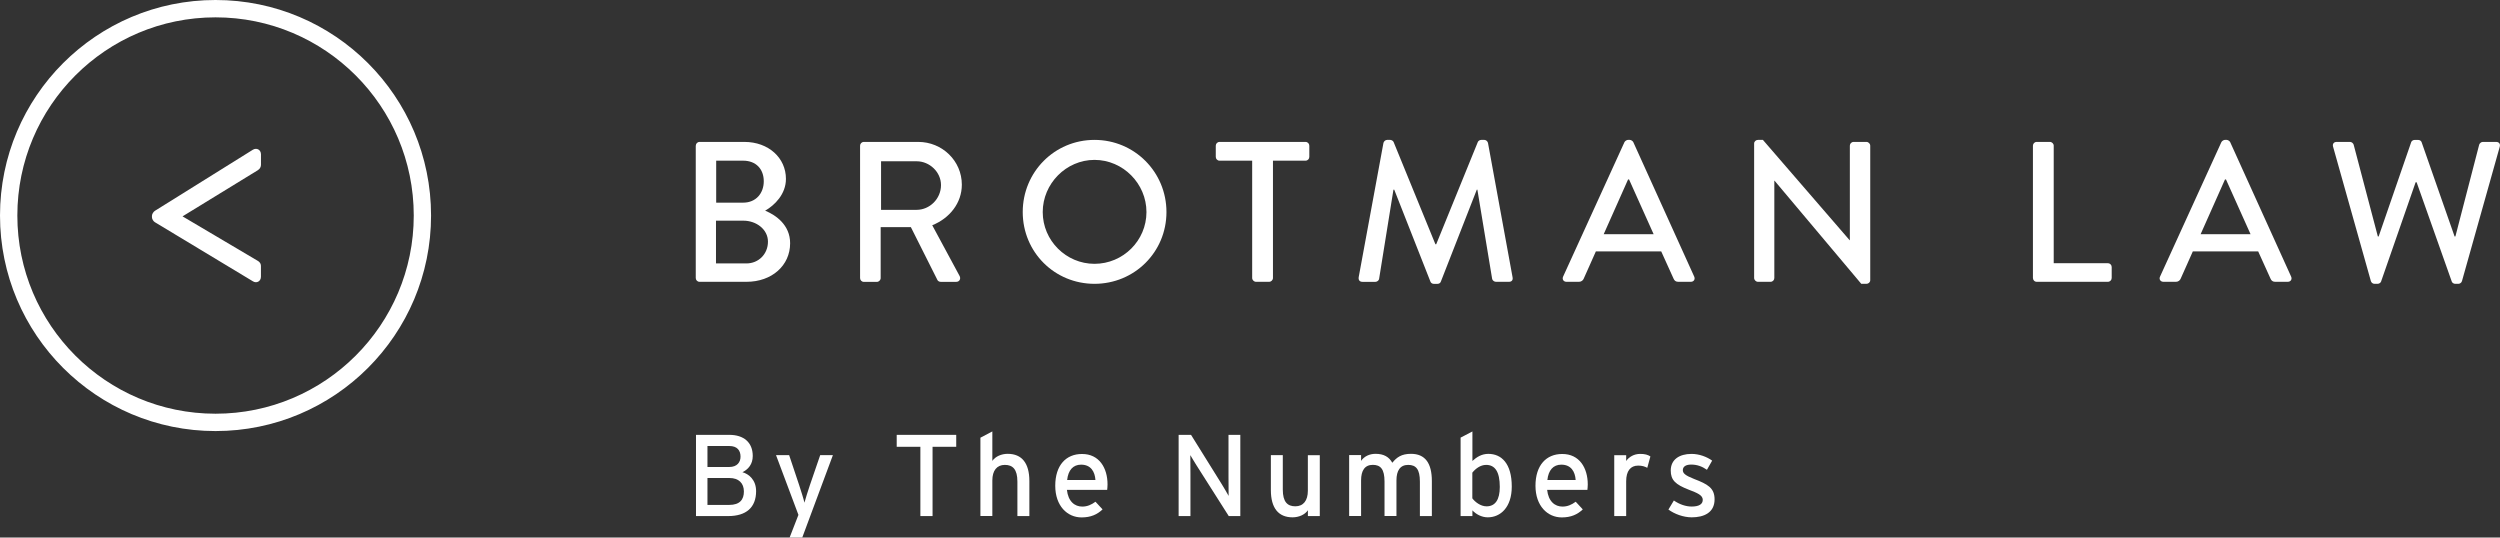
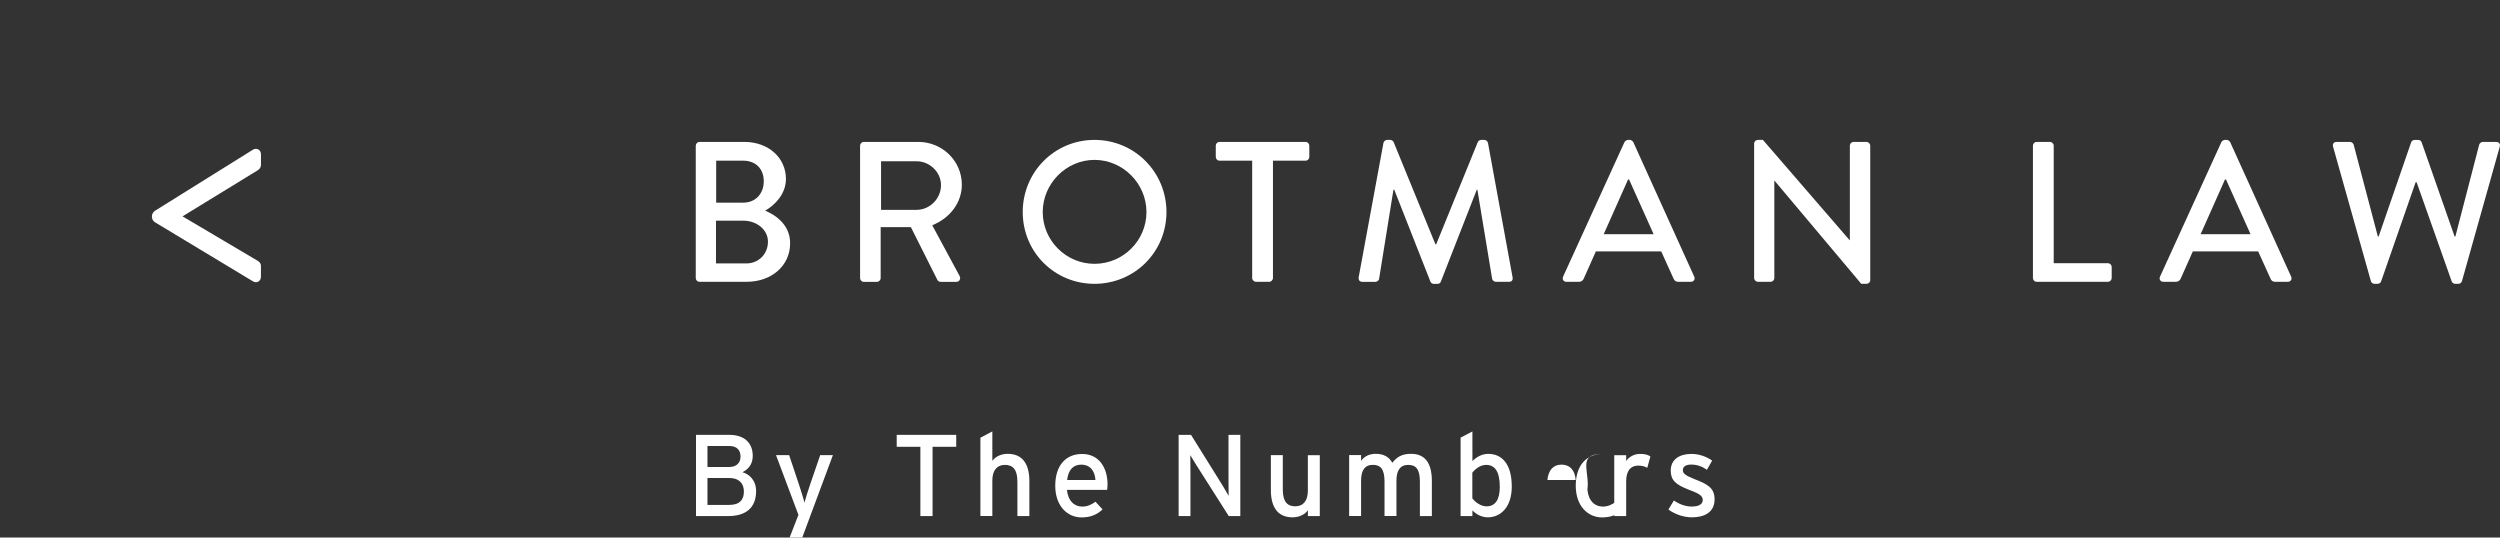
<svg xmlns="http://www.w3.org/2000/svg" version="1.1" id="Layer_1" x="0px" y="0px" viewBox="0 0 632.62 136.02" style="enable-background:new 0 0 632.62 136.02;" xml:space="preserve">
  <rect x="0" y="0" width="632.62" height="136.02" fill="#333333" stroke="none" />
  <style type="text/css">
	.st0{fill:#FFFFFF;}
</style>
  <g>
    <g>
-       <path class="st0" d="M54.54,104.69c-27.7,0-50.15-22.47-50.15-50.15c0-27.69,22.45-50.15,50.15-50.15    c27.7,0,50.16,22.46,50.16,50.15C104.7,82.22,82.24,104.69,54.54,104.69 M54.54,0C24.42,0,0,24.41,0,54.54    c0,30.11,24.42,54.54,54.54,54.54c30.14,0,54.54-24.42,54.54-54.54C109.08,24.41,84.68,0,54.54,0" />
      <path class="st0" d="M63.99,37.89L39.18,53.36c-0.36,0.24-0.73,0.82-0.73,1.25v0.36c0,0.46,0.37,1.03,0.73,1.25l24.81,14.96    c0.95,0.6,2.04,0,2.04-1.16v-0.43v-0.04v-2.16c0-0.45-0.07-0.94-0.81-1.39L46.19,54.75l19.04-11.67c0.6-0.36,0.81-0.94,0.81-1.38    v-2.17V39.5v-0.45C66.03,37.89,64.94,37.31,63.99,37.89" />
    </g>
    <g>
      <path class="st0" d="M188.06,51.28c3.24,0,5.21-2.38,5.21-5.41c0-3.09-1.97-5.21-5.21-5.21h-6.83v10.62H188.06z M188.87,66.66    c3.09,0,5.46-2.38,5.46-5.51c0-3.09-2.93-5.31-6.22-5.31h-6.93v10.82H188.87z M176.07,36.87c0-0.51,0.4-0.96,0.96-0.96h11.33    c6.12,0,10.52,4.05,10.52,9.36c0,3.89-2.88,6.68-5.26,8.04c2.68,1.11,6.32,3.59,6.32,8.24c0,5.66-4.65,9.76-11.03,9.76h-11.89    c-0.56,0-0.96-0.45-0.96-0.96V36.87z" />
      <path class="st0" d="M231.95,53.1c3.29,0,6.17-2.78,6.17-6.27c0-3.29-2.88-6.02-6.17-6.02h-9V53.1H231.95z M217.64,36.87    c0-0.51,0.4-0.96,0.96-0.96h13.76c6.07,0,11.03,4.8,11.03,10.82c0,4.65-3.09,8.5-7.49,10.27l6.93,12.85    c0.35,0.66,0,1.47-0.86,1.47h-3.94c-0.4,0-0.71-0.25-0.81-0.45l-6.73-13.4h-7.64v12.9c0,0.51-0.45,0.96-0.96,0.96h-3.29    c-0.56,0-0.96-0.45-0.96-0.96V36.87z" />
      <path class="st0" d="M276.96,66.76c7.23,0,13.15-5.87,13.15-13.1c0-7.18-5.92-13.2-13.15-13.2c-7.18,0-13.1,6.02-13.1,13.2    C263.86,60.89,269.78,66.76,276.96,66.76 M276.96,35.4c10.12,0,18.21,8.14,18.21,18.26c0,10.12-8.09,18.16-18.21,18.16    s-18.16-8.04-18.16-18.16C258.8,43.54,266.84,35.4,276.96,35.4" />
      <path class="st0" d="M316.85,40.66h-8.24c-0.56,0-0.96-0.45-0.96-0.96v-2.83c0-0.51,0.4-0.96,0.96-0.96h21.75    c0.56,0,0.96,0.45,0.96,0.96v2.83c0,0.51-0.4,0.96-0.96,0.96h-8.24v29.69c0,0.51-0.45,0.96-0.96,0.96h-3.34    c-0.51,0-0.96-0.46-0.96-0.96V40.66z" />
      <path class="st0" d="M350.08,36.16c0.1-0.4,0.51-0.76,0.91-0.76h0.81c0.3,0,0.76,0.25,0.86,0.56l10.57,25.85h0.2l10.52-25.85    c0.1-0.3,0.51-0.56,0.86-0.56h0.81c0.41,0,0.81,0.35,0.91,0.76l6.22,33.99c0.15,0.71-0.2,1.16-0.91,1.16h-3.29    c-0.45,0-0.86-0.35-0.96-0.71L373.85,48h-0.15l-9.1,23.27c-0.1,0.3-0.4,0.56-0.86,0.56h-0.91c-0.4,0-0.76-0.25-0.86-0.56    L352.81,48h-0.2l-3.64,22.61c-0.05,0.35-0.51,0.71-0.91,0.71h-3.29c-0.71,0-1.06-0.45-0.96-1.16L350.08,36.16z" />
      <path class="st0" d="M418.45,59.27l-6.22-13.86h-0.25l-6.17,13.86H418.45z M395.54,70l15.53-34.04c0.15-0.3,0.61-0.56,0.86-0.56    h0.51c0.25,0,0.71,0.25,0.86,0.56L428.72,70c0.3,0.66-0.1,1.31-0.86,1.31h-3.19c-0.61,0-0.96-0.3-1.16-0.76l-3.14-6.93h-16.54    c-1.01,2.33-2.07,4.6-3.09,6.93c-0.15,0.35-0.56,0.76-1.16,0.76h-3.19C395.64,71.31,395.24,70.65,395.54,70" />
      <path class="st0" d="M443.88,36.31c0-0.51,0.46-0.91,0.96-0.91h1.26l21.95,25.39h0.05V36.87c0-0.51,0.4-0.96,0.96-0.96h3.24    c0.51,0,0.96,0.46,0.96,0.96v34.04c0,0.51-0.45,0.91-0.96,0.91h-1.31l-21.95-26.1h-0.05v24.63c0,0.51-0.4,0.96-0.96,0.96h-3.19    c-0.51,0-0.96-0.46-0.96-0.96V36.31z" />
      <path class="st0" d="M514.43,36.87c0-0.51,0.4-0.96,0.96-0.96h3.34c0.51,0,0.96,0.45,0.96,0.96v29.74h13.71    c0.56,0,0.96,0.45,0.96,0.96v2.78c0,0.51-0.41,0.96-0.96,0.96h-18.01c-0.56,0-0.96-0.46-0.96-0.96V36.87z" />
      <path class="st0" d="M569.5,59.27l-6.22-13.86h-0.25l-6.17,13.86H569.5z M546.59,70l15.53-34.04c0.15-0.3,0.61-0.56,0.86-0.56h0.5    c0.25,0,0.71,0.25,0.86,0.56L579.77,70c0.3,0.66-0.1,1.31-0.86,1.31h-3.18c-0.61,0-0.96-0.3-1.16-0.76l-3.14-6.93h-16.54    c-1.01,2.33-2.07,4.6-3.09,6.93c-0.15,0.35-0.56,0.76-1.16,0.76h-3.18C546.69,71.31,546.28,70.65,546.59,70" />
      <path class="st0" d="M590.38,37.12c-0.2-0.71,0.2-1.21,0.91-1.21h3.39c0.4,0,0.81,0.35,0.91,0.71l6.12,23.22h0.2l8.24-23.87    c0.1-0.3,0.46-0.56,0.86-0.56h0.91c0.4,0,0.76,0.25,0.86,0.56l8.35,23.87h0.2l6.02-23.22c0.1-0.35,0.51-0.71,0.91-0.71h3.39    c0.71,0,1.11,0.51,0.91,1.21L623,71.11c-0.1,0.41-0.51,0.71-0.91,0.71h-0.81c-0.35,0-0.76-0.25-0.86-0.56l-8.9-25.14h-0.25    l-8.75,25.14c-0.1,0.3-0.51,0.56-0.86,0.56h-0.81c-0.4,0-0.81-0.3-0.91-0.71L590.38,37.12z" />
    </g>
  </g>
  <g>
    <path class="st0" d="M191.33,124.28c0,4.17-2.55,6.31-7.05,6.31h-8.16v-20.55h8.46c3.58,0,5.9,1.88,5.9,5.34   c0,2.08-1.12,3.38-2.61,4.11C189.48,119.93,191.33,121.43,191.33,124.28z M187.39,115.56c0-1.53-0.79-2.7-2.85-2.7h-5.52v5.31h5.52   C186.57,118.17,187.39,116.91,187.39,115.56z M188.24,124.37c0-2.11-1.32-3.41-3.64-3.41h-5.58v6.81h5.49   C187.25,127.77,188.24,126.39,188.24,124.37z" />
    <path class="st0" d="M210.76,115.18l-7.75,20.84h-3.2l2.23-5.73l-5.67-15.12h3.32l2.52,7.54c0.44,1.35,1.17,3.64,1.35,4.49   c0.26-0.91,0.91-3.11,1.38-4.43l2.61-7.6H210.76z" />
    <path class="st0" d="M241.97,113.06h-5.99v17.53h-3.08v-17.53h-5.99v-3.02h15.06V113.06z" />
    <path class="st0" d="M260.47,130.59h-3.02v-8.72c0-3.11-1.17-4.23-3.17-4.23c-2.03,0-3.17,1.44-3.17,3.93v9.01h-3.02v-19.82   l3.02-1.59v7.46c0.76-1.12,2.29-1.79,3.88-1.79c3.58,0,5.49,2.35,5.49,6.9V130.59z" />
    <path class="st0" d="M280.26,122.58c0,0.56-0.06,1.06-0.09,1.38h-10.19c0.32,2.96,2,4.23,3.88,4.23c1.29,0,2.32-0.47,3.35-1.23   l1.79,1.94c-1.35,1.29-2.96,2.03-5.31,2.03c-3.61,0-6.66-2.91-6.66-8.01c0-5.23,2.76-8.04,6.75-8.04   C278.14,114.85,280.26,118.41,280.26,122.58z M277.2,121.46c-0.15-2.11-1.15-3.88-3.64-3.88c-2.03,0-3.26,1.41-3.52,3.88H277.2z" />
    <path class="st0" d="M313.87,130.59h-2.94l-8.19-12.89c-0.5-0.76-1.2-2-1.53-2.53c0,0.76,0.03,3.61,0.03,4.76v10.66h-2.99v-20.55   h3.14l7.81,12.54c0.53,0.85,1.41,2.38,1.7,2.91c0-0.76-0.03-3.7-0.03-4.84v-10.6h2.99V130.59z" />
    <path class="st0" d="M333.98,130.59h-3.02v-1.47c-0.76,1.12-2.29,1.79-3.88,1.79c-3.58,0-5.49-2.35-5.49-6.9v-8.84h3.02v8.72   c0,3.11,1.17,4.23,3.17,4.23c2.03,0,3.17-1.44,3.17-3.93v-9.01h3.02V130.59z" />
    <path class="st0" d="M362.32,130.59h-3.02v-8.72c0-3.11-0.97-4.23-2.96-4.23c-2.03,0-2.97,1.44-2.97,3.93v9.01h-3.02v-8.72   c0-3.11-0.97-4.23-2.96-4.23c-2.03,0-2.97,1.44-2.97,3.93v9.01h-3.02v-15.41h3.02v1.47c0.76-1.12,2.08-1.79,3.67-1.79   c2.08,0,3.41,0.79,4.23,2.26c1.12-1.38,2.32-2.26,4.73-2.26c3.58,0,5.28,2.35,5.28,6.9V130.59z" />
    <path class="st0" d="M382.55,123.13c0,5.28-2.88,7.78-6.08,7.78c-1.56,0-3.02-0.82-3.88-1.76v1.44h-2.99v-19.85l2.99-1.56v7.46   c1.12-1.03,2.41-1.79,4.02-1.79C379.93,114.85,382.55,117.26,382.55,123.13z M379.52,123.22c0-3.88-1.23-5.58-3.46-5.58   c-1.44,0-2.7,0.97-3.49,1.97v6.49c0.67,0.91,2.08,2.03,3.61,2.03C378.35,128.12,379.52,126.48,379.52,123.22z" />
-     <path class="st0" d="M401.78,122.58c0,0.56-0.06,1.06-0.09,1.38H391.5c0.32,2.96,2,4.23,3.88,4.23c1.29,0,2.32-0.47,3.35-1.23   l1.79,1.94c-1.35,1.29-2.97,2.03-5.31,2.03c-3.61,0-6.66-2.91-6.66-8.01c0-5.23,2.76-8.04,6.75-8.04   C399.66,114.85,401.78,118.41,401.78,122.58z M398.72,121.46c-0.15-2.11-1.15-3.88-3.64-3.88c-2.03,0-3.26,1.41-3.52,3.88H398.72z" />
+     <path class="st0" d="M401.78,122.58c0,0.56-0.06,1.06-0.09,1.38c0.32,2.96,2,4.23,3.88,4.23c1.29,0,2.32-0.47,3.35-1.23   l1.79,1.94c-1.35,1.29-2.97,2.03-5.31,2.03c-3.61,0-6.66-2.91-6.66-8.01c0-5.23,2.76-8.04,6.75-8.04   C399.66,114.85,401.78,118.41,401.78,122.58z M398.72,121.46c-0.15-2.11-1.15-3.88-3.64-3.88c-2.03,0-3.26,1.41-3.52,3.88H398.72z" />
    <path class="st0" d="M417.63,115.5l-0.79,2.88c-0.65-0.35-1.32-0.56-2.32-0.56c-1.91,0-3.02,1.35-3.02,3.96v8.81h-3.02v-15.41h3.02   v1.47c0.71-1.03,2-1.79,3.52-1.79C416.25,114.85,417.01,115.09,417.63,115.5z" />
    <path class="st0" d="M433.87,126.36c0,3.41-2.76,4.55-5.78,4.55c-2.08,0-4.34-0.82-5.9-1.97l1.38-2.29c1.44,1,3.05,1.53,4.49,1.53   c1.91,0,2.82-0.62,2.82-1.7c0-1.17-1.35-1.73-3.58-2.58c-3.32-1.29-4.52-2.41-4.52-4.84c0-2.76,2.17-4.2,5.25-4.2   c1.94,0,3.85,0.71,5.23,1.7l-1.32,2.32c-1.26-0.88-2.53-1.32-3.99-1.32s-2.11,0.59-2.11,1.41c0,0.76,0.53,1.32,2.85,2.23   C432.11,122.52,433.87,123.46,433.87,126.36z" />
  </g>
</svg>